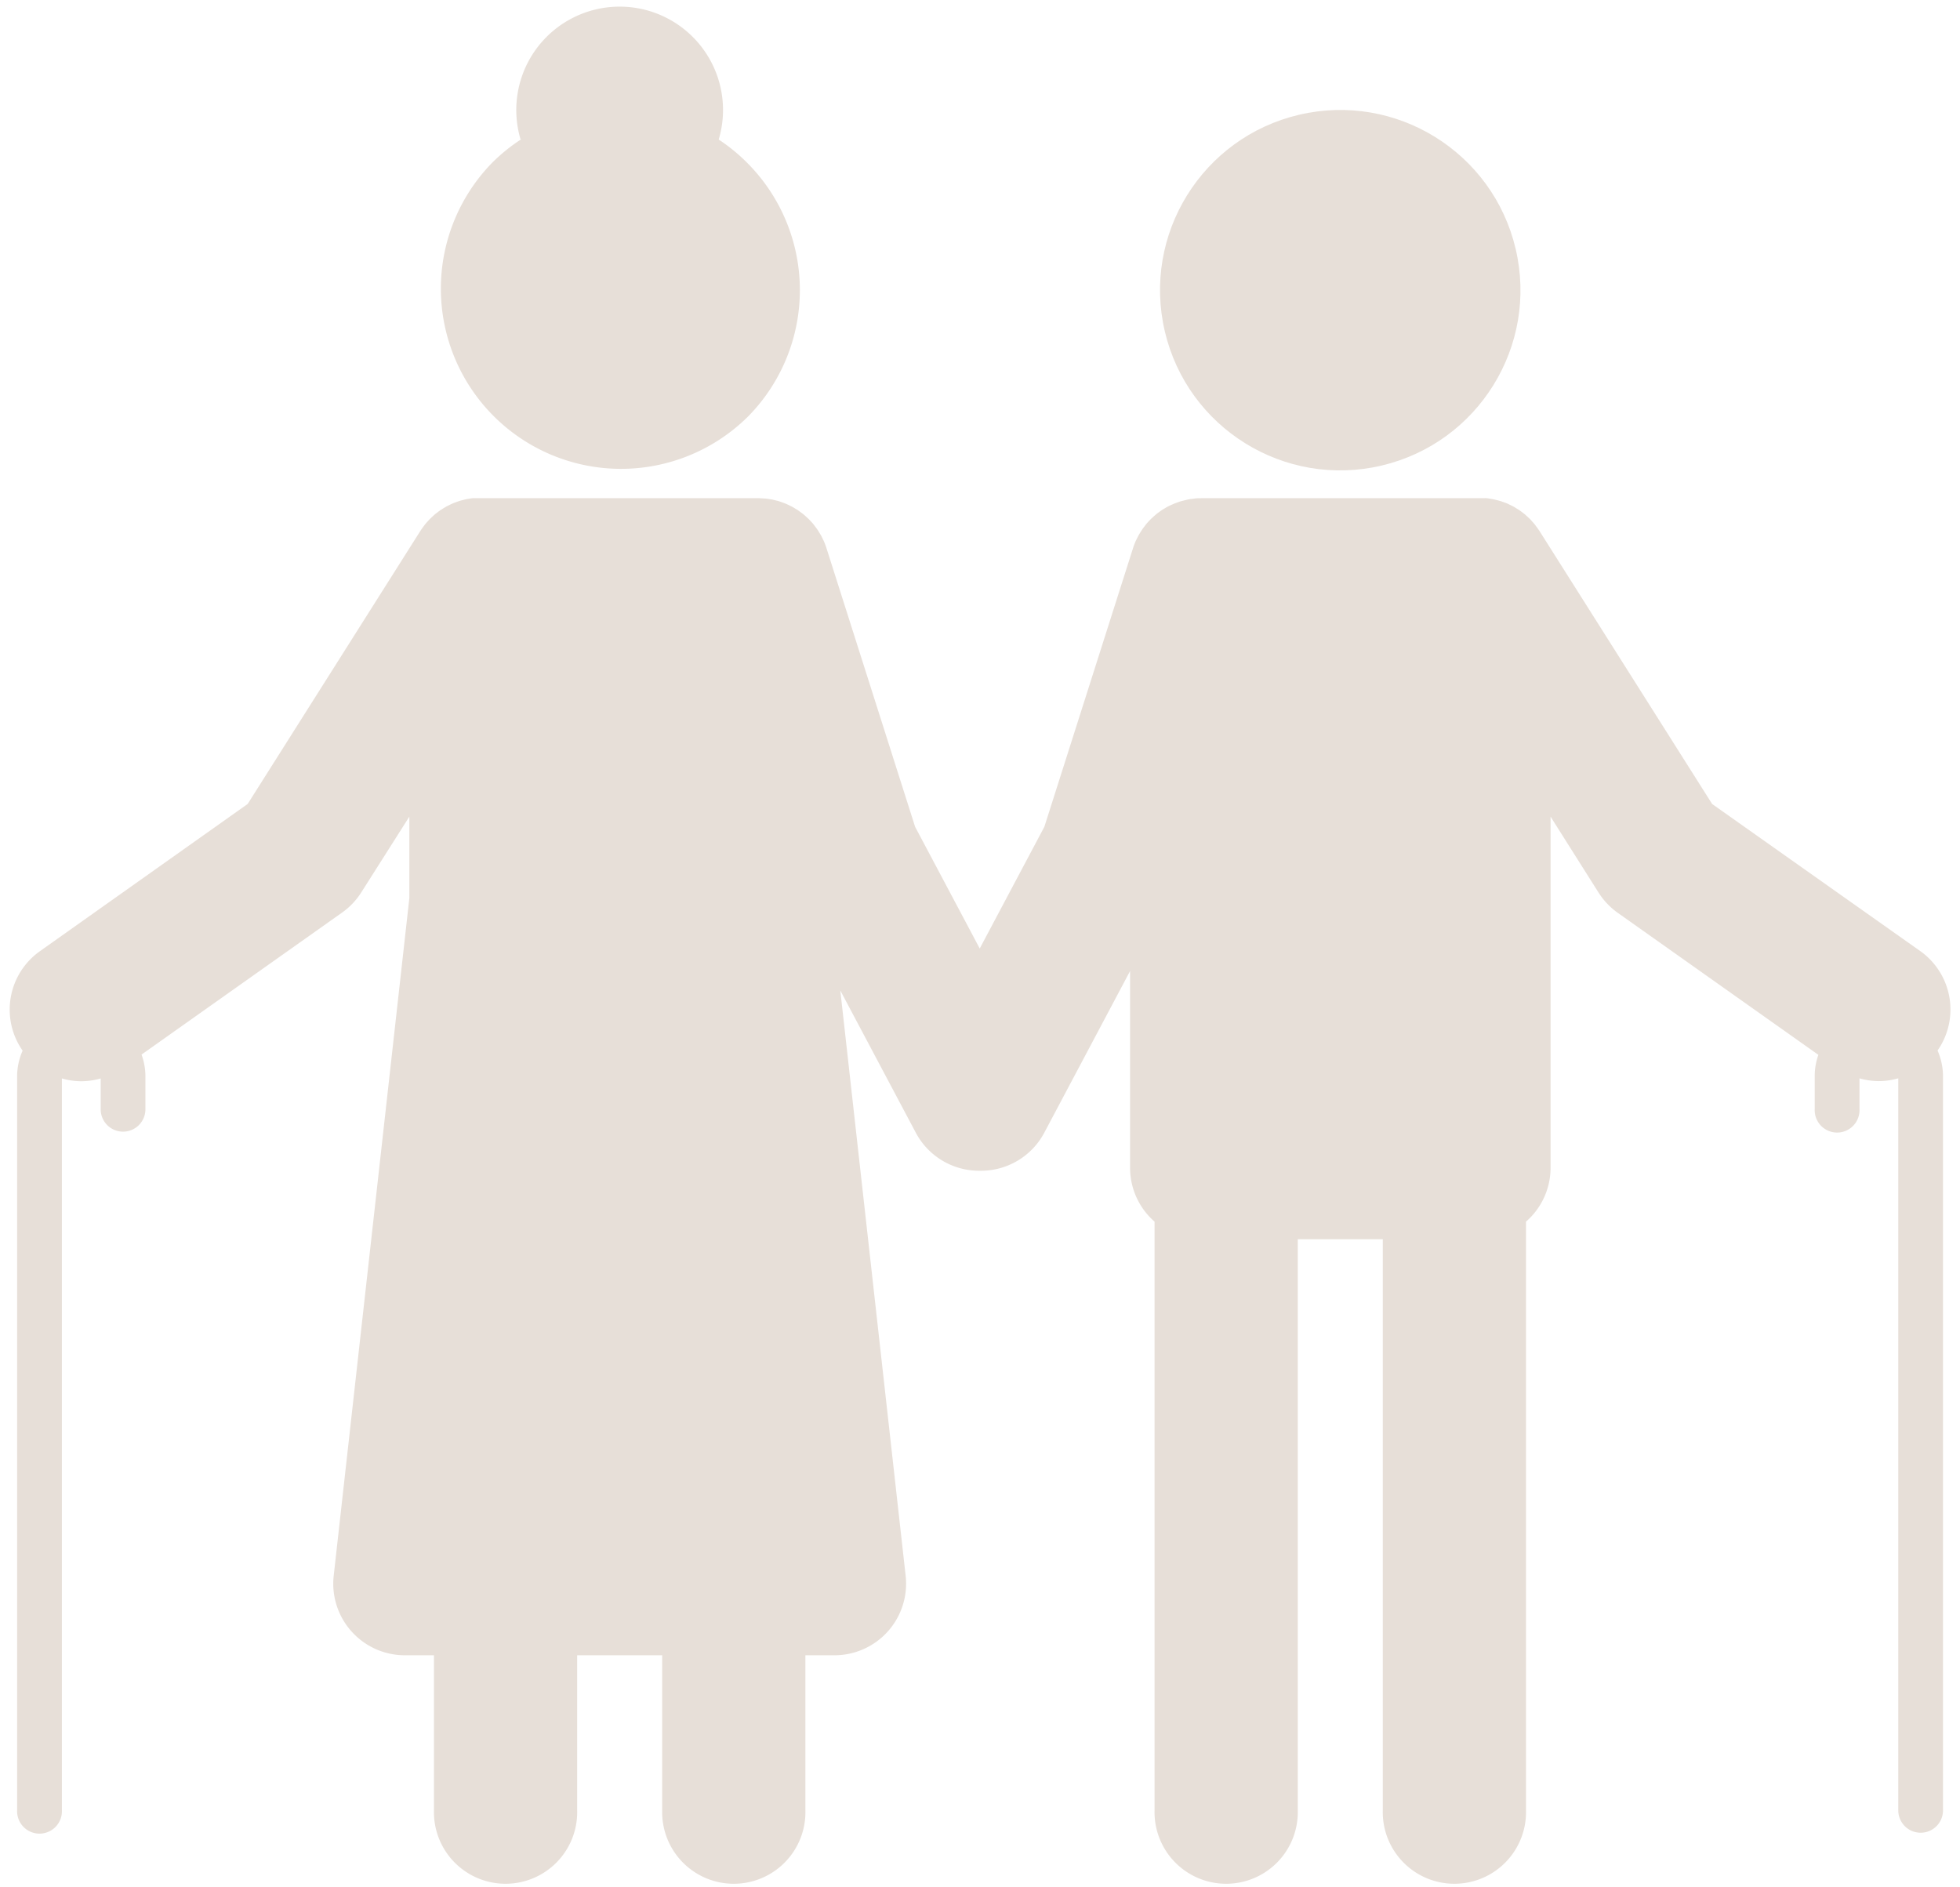
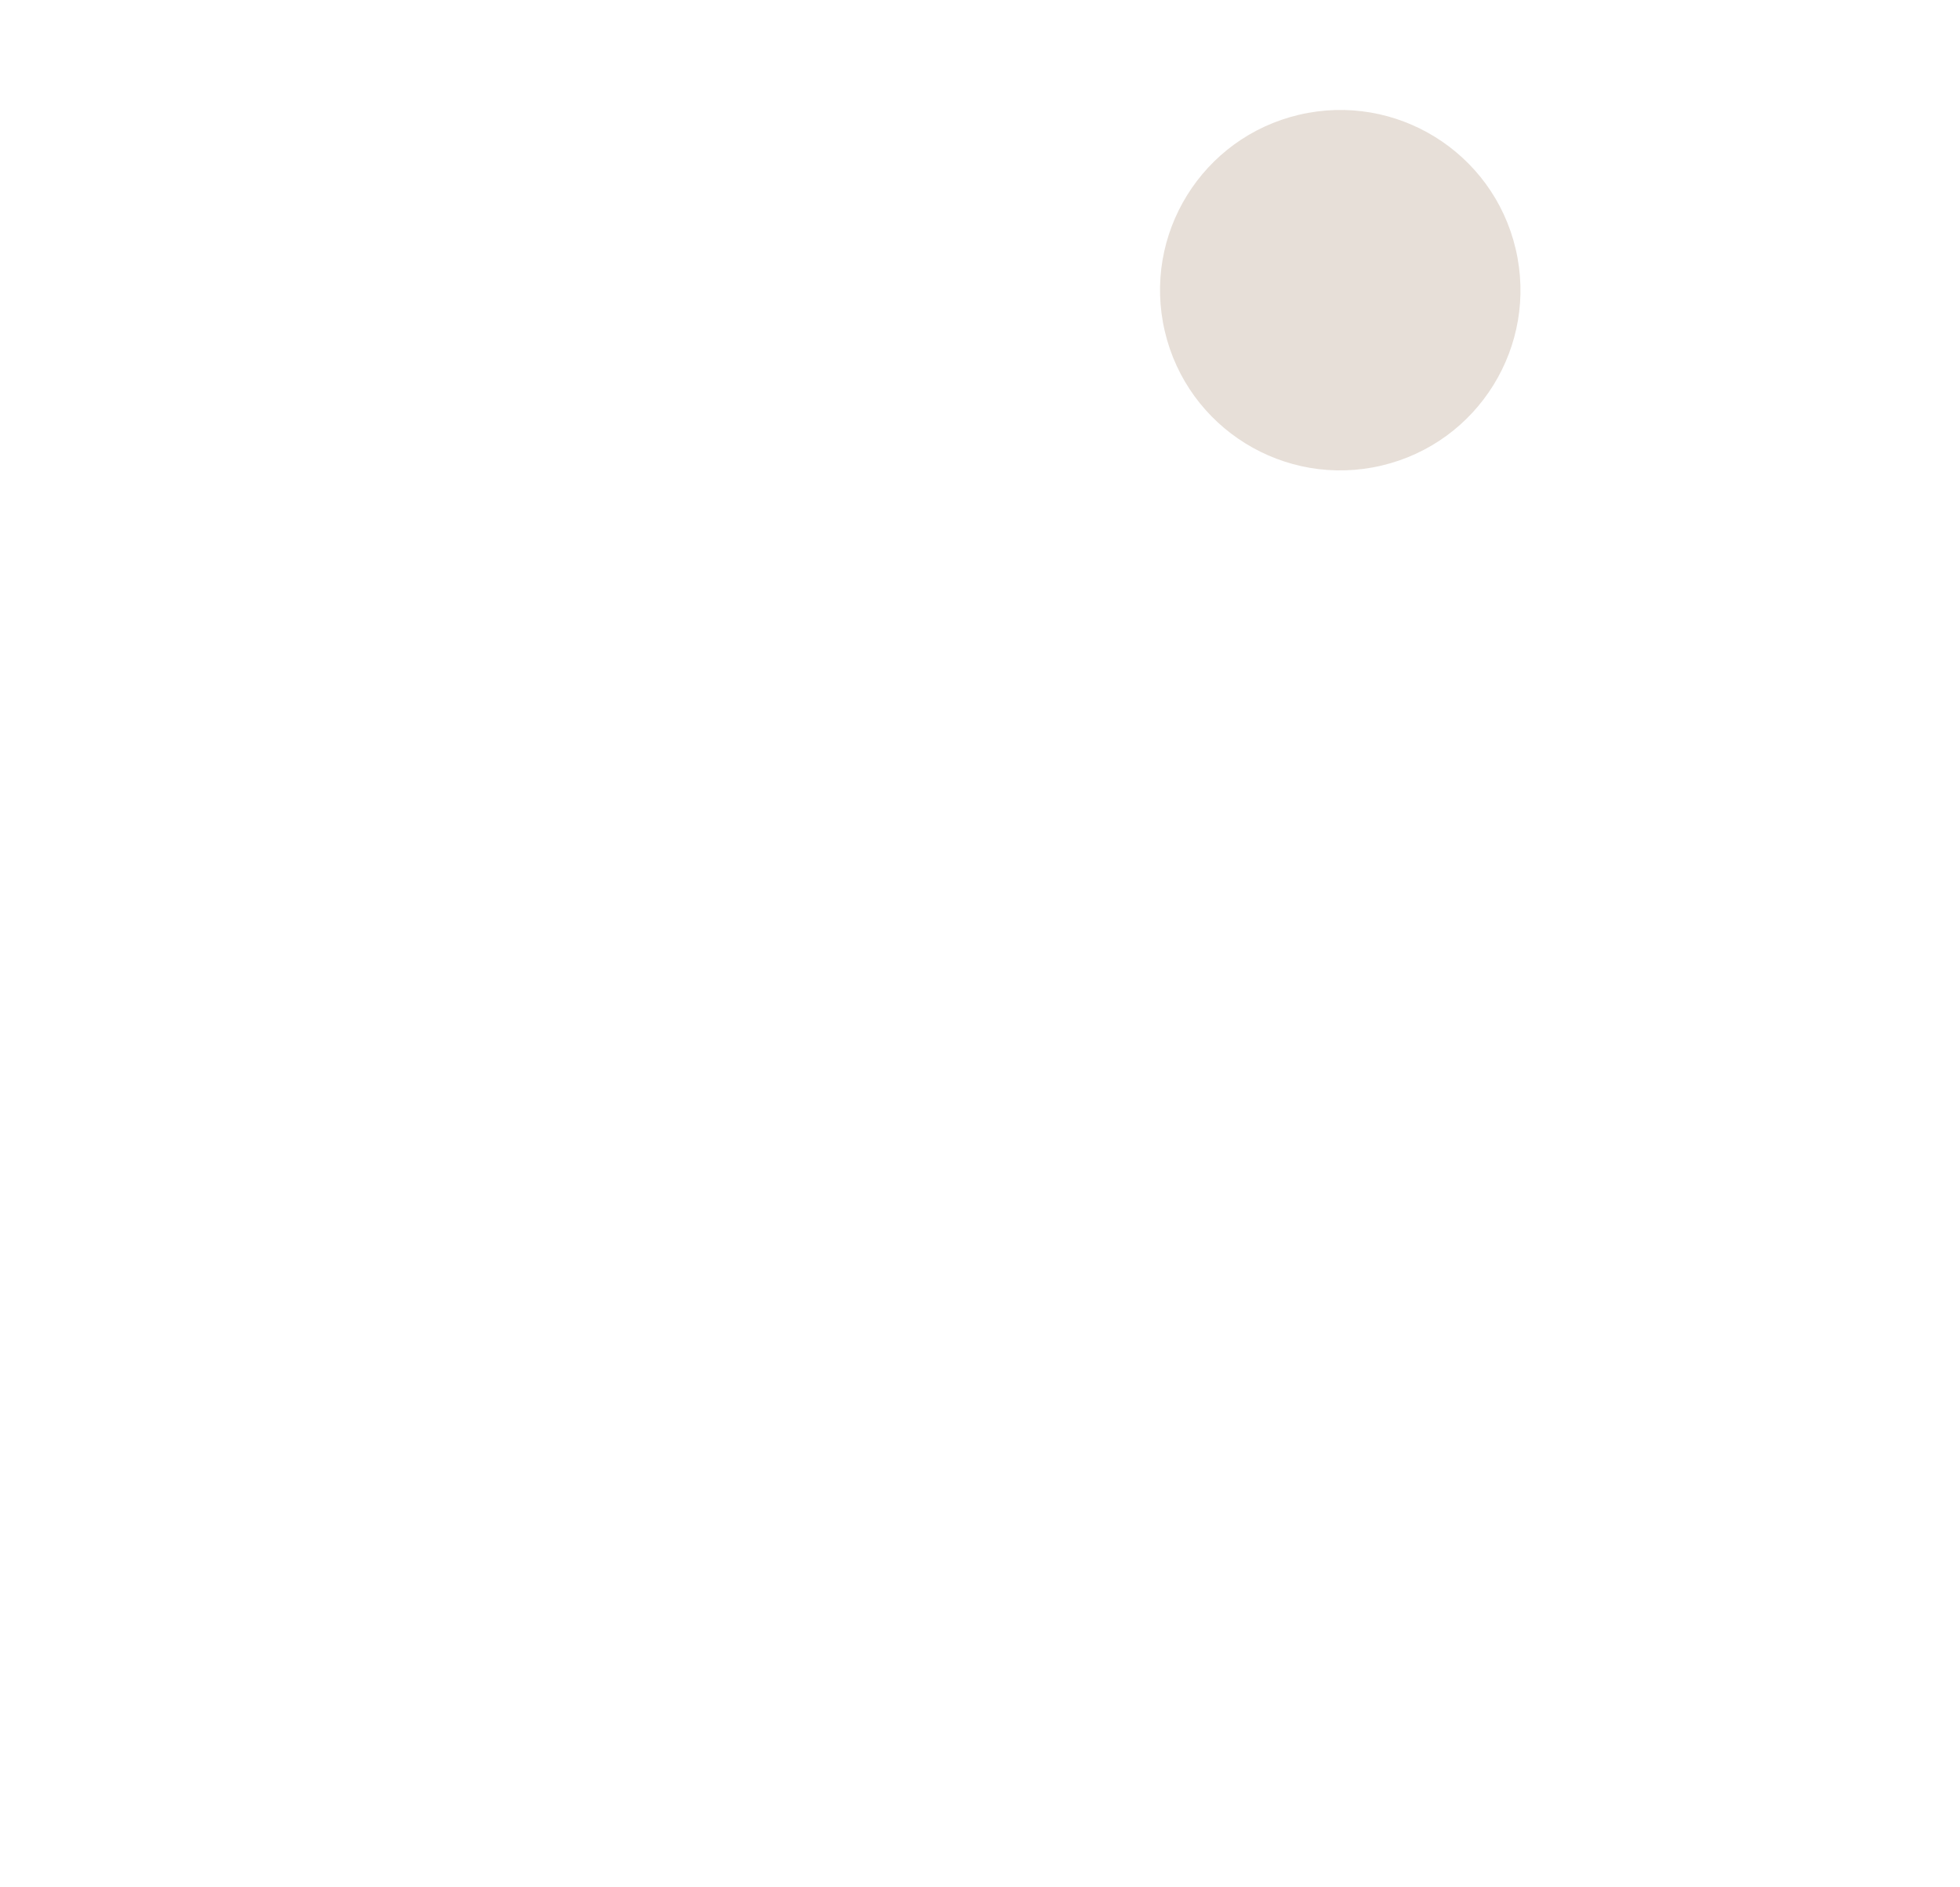
<svg xmlns="http://www.w3.org/2000/svg" fill="#000000" height="428.6" preserveAspectRatio="xMidYMid meet" version="1" viewBox="-2.2 -1.5 445.2 428.6" width="445.2" zoomAndPan="magnify">
  <g data-name="Layer 2">
    <g data-name="Layer 1" fill="#e7dfd8" id="change1_1">
      <circle cx="302.23" cy="64.4" r="40.93" transform="rotate(-13.22 302.299 64.415)" />
-       <path d="M1.69,243v166.7a5.09,5.09,0,1,0,10.17,0V243.47a16.12,16.12,0,0,0,4.42.64,16.51,16.51,0,0,0,4.39-.63v7a5.08,5.08,0,1,0,10.16,0V243a14.52,14.52,0,0,0-.88-4.95l45.56-32.26a16.22,16.22,0,0,0,4.35-4.58L90.78,184v18.52L73.6,356.43A16.26,16.26,0,0,0,89.76,374.5h6.61v35.23a16.27,16.27,0,1,0,32.53,0V374.5h19.31v35.23a16.27,16.27,0,1,0,32.53,0V374.5h6.61a16.26,16.26,0,0,0,16.16-18.07L188.67,223.49l17.15,32.31a16.27,16.27,0,0,0,14.38,8.64h.39A16.27,16.27,0,0,0,235,255.8l19.49-36.73V263.7A16.21,16.21,0,0,0,260.05,276V409.73a16.27,16.27,0,1,0,32.53,0V280h19.31V409.73a16.27,16.27,0,1,0,32.53,0V276A16.21,16.21,0,0,0,350,263.7V184l10.91,17.27a16.5,16.5,0,0,0,4.35,4.58l45.57,32.26A14.53,14.53,0,0,0,410,243v7.45a5.09,5.09,0,1,0,10.17,0v-7a16.46,16.46,0,0,0,4.39.63,16.12,16.12,0,0,0,4.42-.64V409.73a5.08,5.08,0,1,0,10.16,0V243a14.56,14.56,0,0,0-1.24-5.87,16.27,16.27,0,0,0-3.93-22.59L386.7,181.13l-39.21-62c0-.06-.08-.1-.11-.16-.18-.27-.37-.54-.57-.8s-.26-.37-.4-.54-.35-.41-.53-.61-.36-.42-.55-.61l-.48-.45-.69-.63-.48-.37c-.25-.19-.51-.39-.77-.57s-.4-.25-.6-.37-.47-.31-.72-.44-.53-.27-.81-.4-.38-.2-.57-.28-.64-.25-1-.37-.33-.13-.5-.18-.64-.18-1-.27l-.58-.14c-.28-.06-.57-.11-.85-.15s-.5-.09-.76-.12-.47,0-.71,0-.62,0-.94,0H270.62c-.5,0-1,0-1.5.08l-.55.08c-.34,0-.67.08-1,.15s-.57.14-.85.21l-.65.16c-.34.1-.66.22-1,.34-.16.07-.33.12-.49.18-.33.14-.64.29-1,.44l-.47.23c-.29.15-.56.32-.84.49a5.74,5.74,0,0,0-.53.32c-.23.15-.46.32-.69.49s-.4.29-.6.45l-.54.47-.64.58-.44.46c-.21.23-.43.46-.63.7s-.26.34-.39.51-.38.48-.55.74-.29.44-.43.67-.27.43-.39.65-.35.68-.51,1l-.19.38c-.23.55-.44,1.12-.62,1.69l-20.1,63.17-14.68,27.65-14.68-27.65-20.09-63.16a16.44,16.44,0,0,0-.63-1.7,3.49,3.49,0,0,0-.19-.39c-.16-.34-.32-.69-.5-1s-.27-.44-.4-.66-.27-.45-.42-.66-.37-.5-.56-.75-.25-.34-.38-.5-.42-.47-.64-.7-.28-.31-.43-.45-.43-.4-.64-.59-.36-.32-.55-.47-.39-.3-.59-.44-.46-.35-.7-.51l-.51-.3a9.17,9.17,0,0,0-.86-.5l-.44-.22c-.33-.16-.65-.31-1-.45l-.45-.17c-.34-.12-.67-.24-1-.35-.19-.06-.4-.1-.6-.15s-.6-.16-.91-.22-.62-.1-.94-.15l-.61-.08c-.48,0-1-.07-1.46-.08H106.84c-.32,0-.64,0-1,0s-.45,0-.68,0l-.79.12-.81.14-.63.17a9.41,9.41,0,0,0-.91.25l-.56.2c-.3.11-.61.22-.9.35s-.43.2-.65.31-.5.23-.74.37-.52.31-.78.47l-.53.33c-.29.2-.56.41-.83.62s-.29.21-.42.32-.5.45-.74.68l-.43.4c-.2.21-.39.43-.58.64s-.34.38-.5.58-.29.38-.43.57-.37.51-.55.77c0,.06-.08.11-.11.17l-39.21,62L6.86,214.57a16.26,16.26,0,0,0-3.92,22.59A14.4,14.4,0,0,0,1.69,243Z" />
-       <path d="M167.49,93.34a40.91,40.91,0,0,0,0-57.88,40.39,40.39,0,0,0-6.44-5.26,23.48,23.48,0,1,0-45,0c.13-.09.27-.16.41-.24a40.37,40.37,0,0,0-6.86,5.5,40.93,40.93,0,0,0,57.88,57.88Z" />
    </g>
  </g>
</svg>